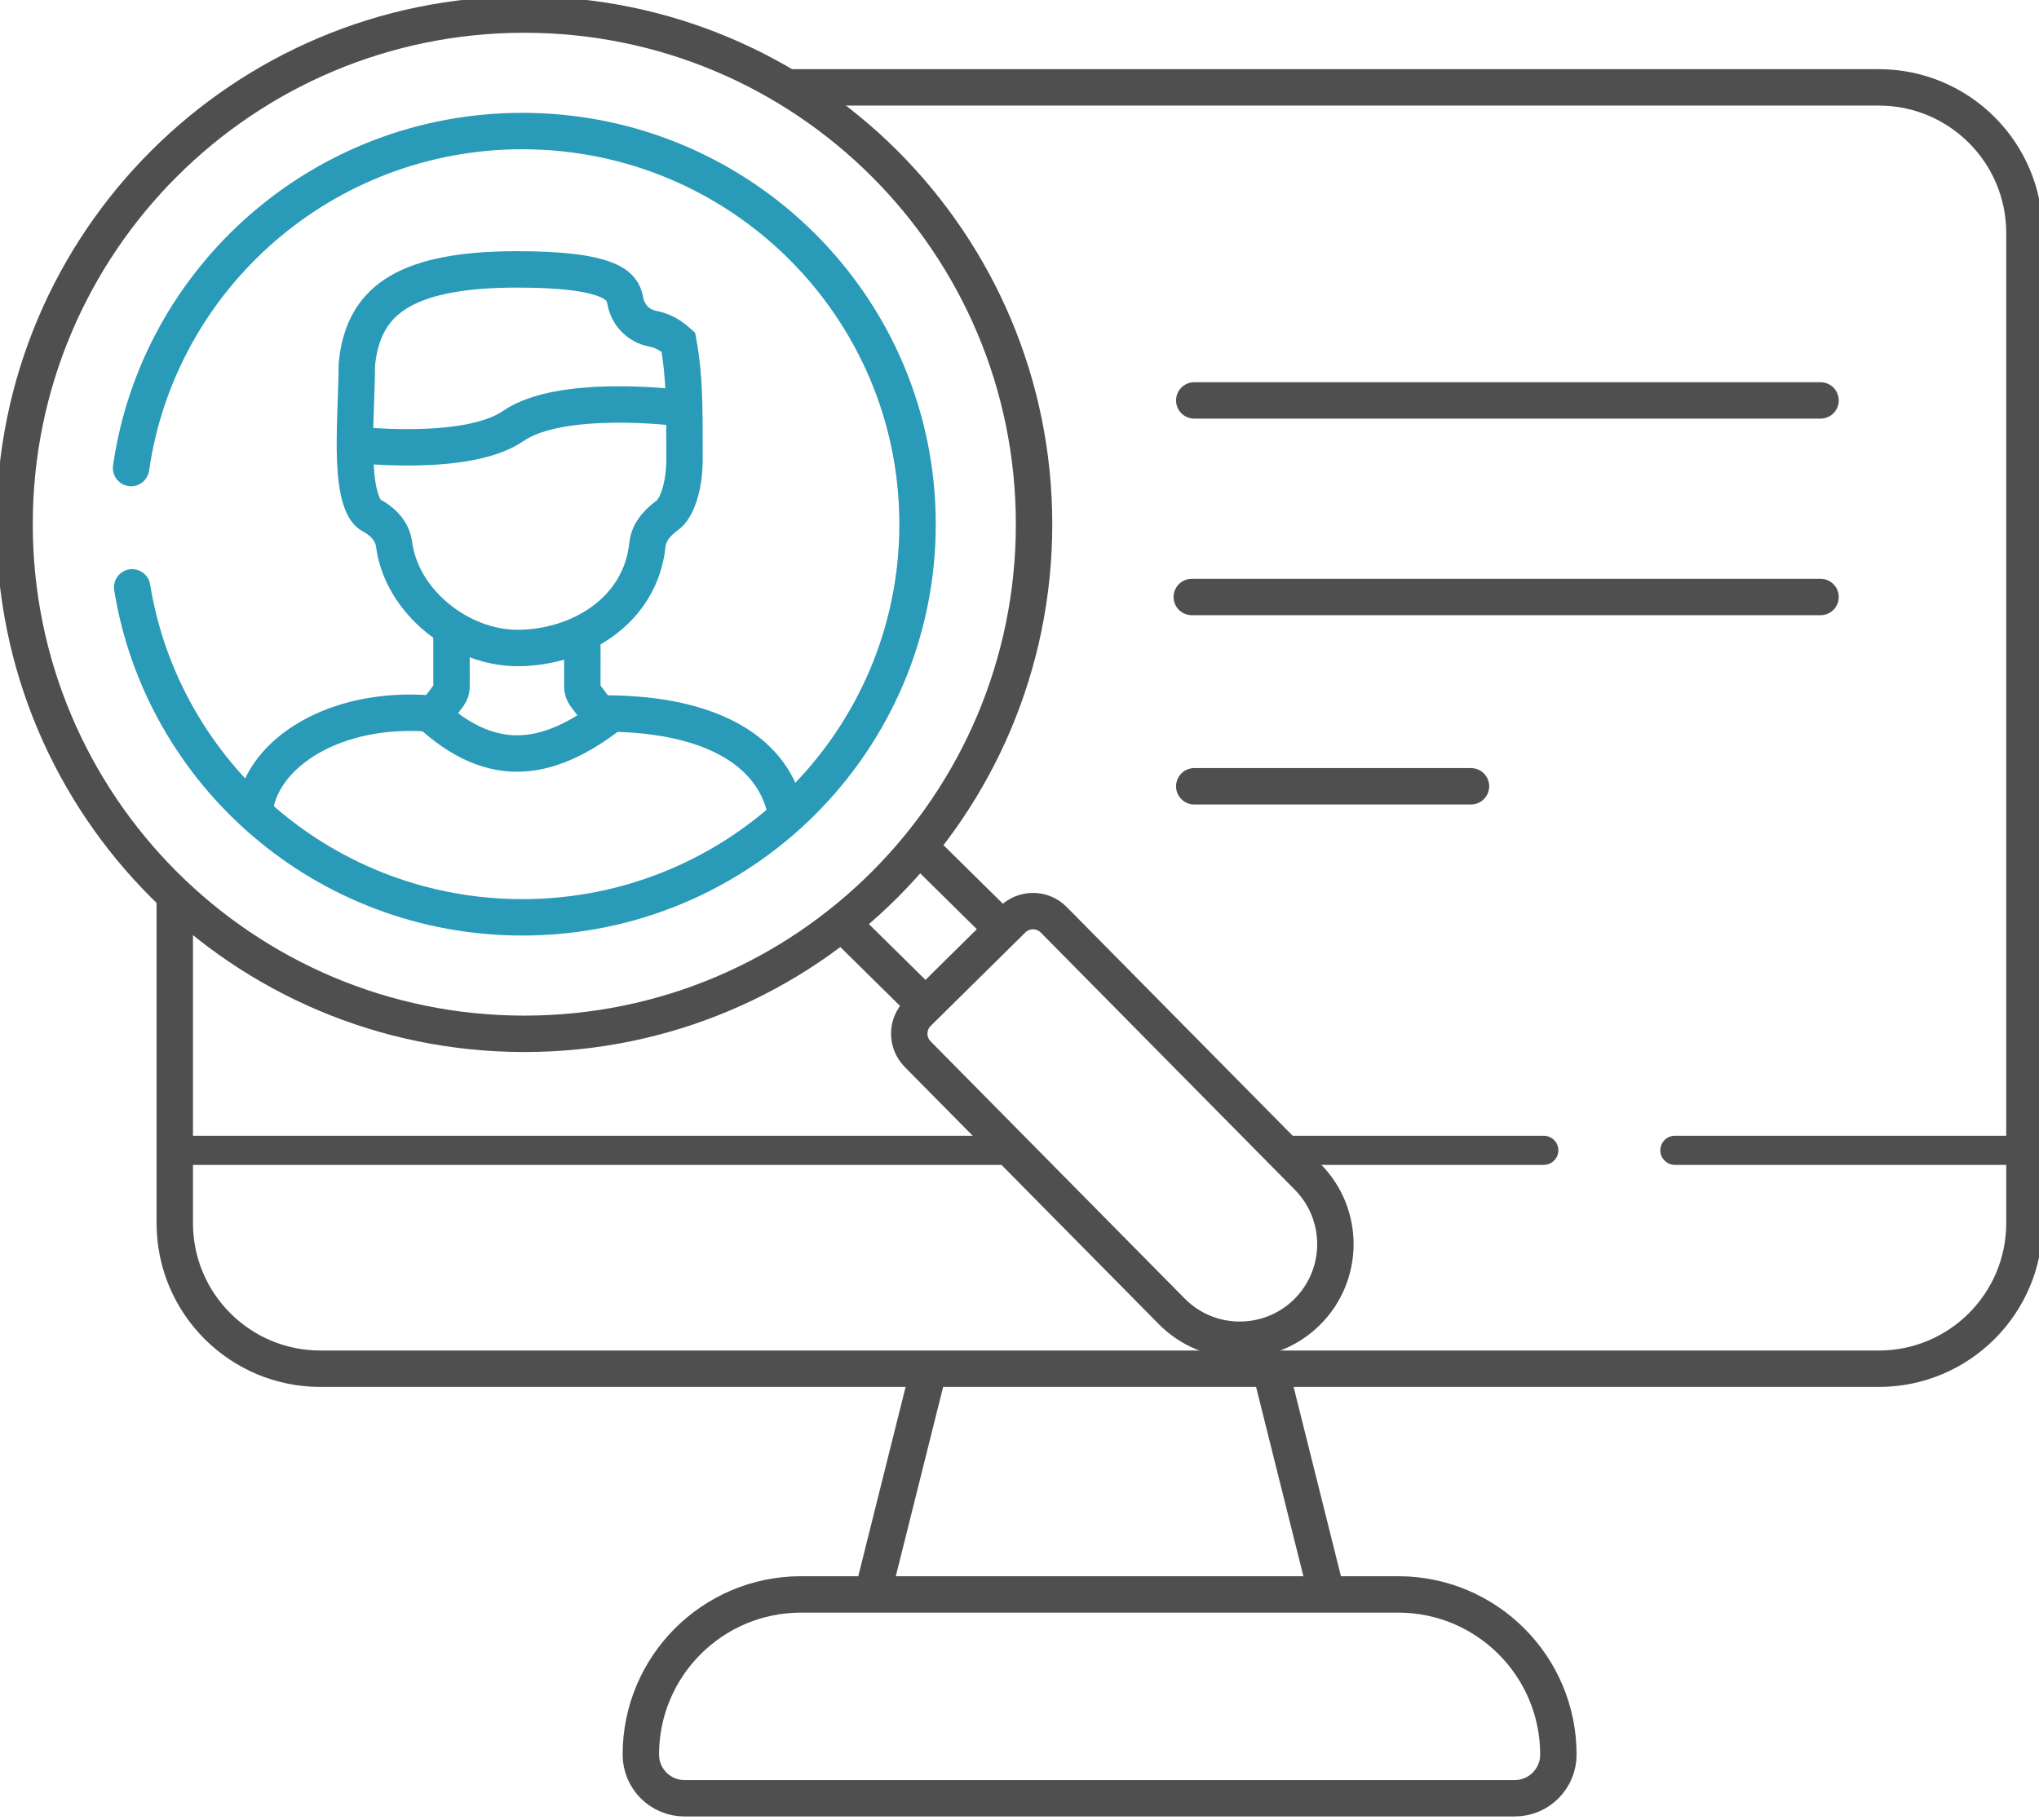
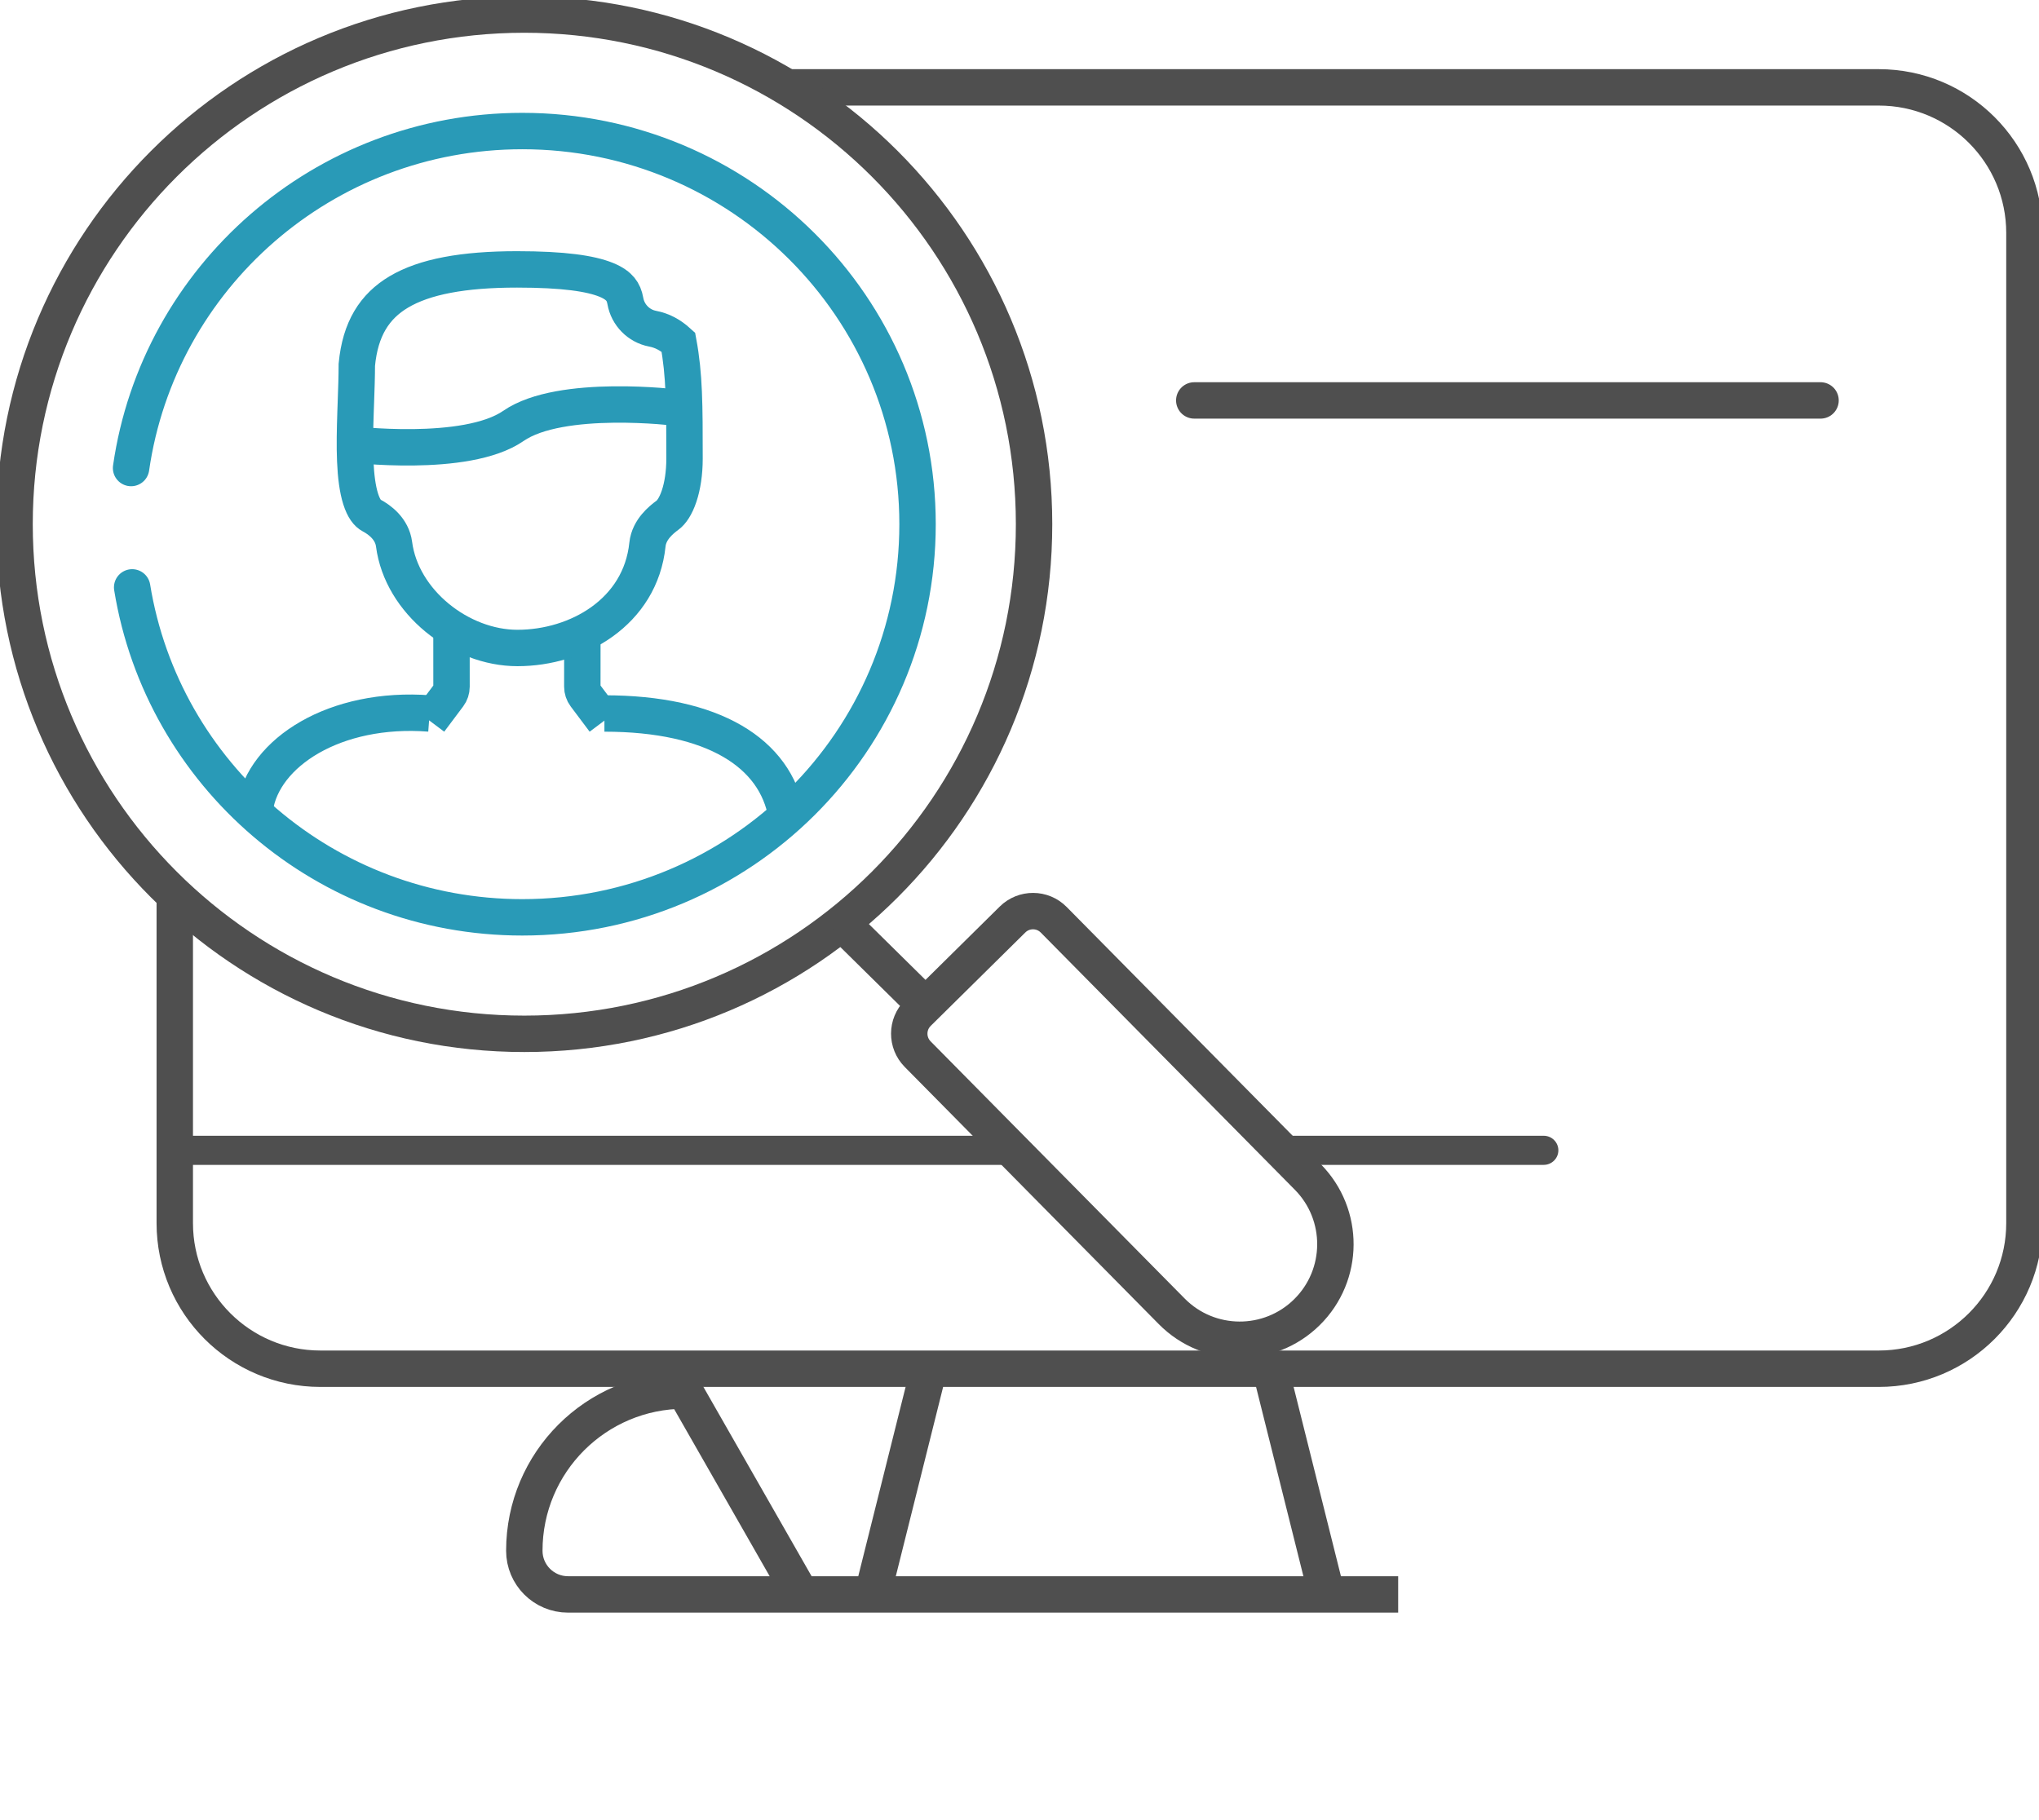
<svg xmlns="http://www.w3.org/2000/svg" width="140" height="125" fill="none" version="1.1" viewBox="0 0 140 125" xml:space="preserve">
  <g clip-path="url(#clip0_353_228)">
    <g stroke="#4F4F4F" stroke-width="2.5">
      <path d="m12 61.5v22.5c0 5.523 4.477 10 10 10h107c5.523 0 10-4.477 10-10v-68c0-5.523-4.477-10-10-10h-75" />
-       <path d="m55 109.5h41c6.075 0 11 4.925 11 11 0 1.657-1.343 3-3 3h-57c-1.657 0-3-1.343-3-3 0-6.075 4.925-11 11-11z" />
+       <path d="m55 109.5h41h-57c-1.657 0-3-1.343-3-3 0-6.075 4.925-11 11-11z" />
      <path d="m63.97 93.243-4 16" />
      <path d="m87.03 93.243 4 16" />
    </g>
    <path d="m105.99 80c0.557 0 1.009-0.448 1.009-1s-0.452-1-1.009-1zm-92.791 0h55.977v-2h-55.977zm74.384 0h18.407v-2h-18.407z" fill="#4f4f4f" stroke-width="2.511" />
-     <path d="m115 78c-0.552 0-1 0.448-1 1s0.448 1 1 1v-2zm23 0h-23v2h23v-2z" fill="#4F4F4F" stroke-width="2.5" />
    <g stroke="#4F4F4F" stroke-width="2.5">
      <g stroke-linecap="round">
-         <path d="M101 54H82" />
-         <path d="m125 41h-43.17" />
        <path d="M125 27.5H82" />
      </g>
      <path d="m36 71c19.33 0 35-15.67 35-35s-15.67-35-35-35-35 15.67-35 35 15.67 35 35 35z" />
    </g>
    <path d="m9 32.143c1.881-13.085 13.191-23.143 26.863-23.143 14.988 0 27.137 12.088 27.137 27s-12.15 27-27.137 27c-13.503 0-24.702-9.812-26.789-22.661" stroke="#299AB7" stroke-linecap="round" stroke-width="2.5" />
    <g stroke="#4F4F4F" stroke-width="2.5">
      <path d="m63.026 69.565 6.496-6.416c0.786-0.776 2.052-0.768 2.828 0.018l17.445 17.664c2.548 2.58 2.522 6.737-0.058 9.285-2.58 2.548-6.737 2.522-9.285-0.058l-17.445-17.664c-0.776-0.786-0.768-2.052 0.018-2.828z" />
      <path d="m57.707 63.293 6.293 6.207" />
-       <path d="m63 58.043 6.293 6.207" />
    </g>
    <g stroke="#299AB7" stroke-width="2.5">
      <path d="m17.5 55.5c0.572-3.815 5.5-7 12-6.5m24.5 7c-0.743-4.272-4.999-7-12.5-7" />
-       <path d="m29 48.5c4.5 4.5 8.5 4 13 0.5" />
      <path d="m29.5 49.5 1.302-1.736c0.13-0.173 0.2-0.384 0.2-0.601l-0.002-4.164" />
      <path d="m41.485 49.5-1.302-1.736c-0.13-0.173-0.2-0.384-0.2-0.601l0.002-4.164" />
      <path d="m24.436 27.609c0.032-0.882 0.063-1.761 0.064-2.562 0.233-2.456 1.212-4.006 2.885-4.999 1.764-1.048 4.418-1.547 8.114-1.547 3.202 0 5.057 0.281 6.124 0.716 0.513 0.209 0.8 0.438 0.974 0.65 0.171 0.209 0.281 0.464 0.342 0.812 0.168 0.95 0.915 1.712 1.866 1.894 0.674 0.129 1.23 0.434 1.772 0.928 0.419 2.262 0.423 4.303 0.423 8 0 0.989-0.139 1.872-0.37 2.565-0.238 0.713-0.54 1.127-0.791 1.31-0.251 0.184-0.557 0.432-0.815 0.744-0.258 0.311-0.514 0.74-0.57 1.278-0.48 4.637-4.814 7.104-8.927 7.104-3.922 0-7.955-3.162-8.471-7.131-0.136-1.044-0.981-1.674-1.556-1.977-0.249-0.131-0.52-0.446-0.737-1.131-0.214-0.676-0.328-1.567-0.372-2.616-0.044-1.04-0.018-2.176 0.02-3.324 0.008-0.237 0.016-0.474 0.025-0.712z" />
      <path d="m24 30.5s8 1 11.25-1.25 11.25-1.25 11.25-1.25" />
    </g>
  </g>
  <defs>
    <clipPath id="clip0_353_228">
      <rect width="140" height="125" fill="#fff" />
    </clipPath>
    <clipPath id="clip0_503_3461">
      <rect transform="translate(.5)" width="140" height="140" fill="#fff" />
    </clipPath>
  </defs>
  <g transform="translate(2.515 141.69)" fill="none">
    <g clip-path="url(#clip0_503_3461)">
      <g id="Group" />
    </g>
  </g>
</svg>